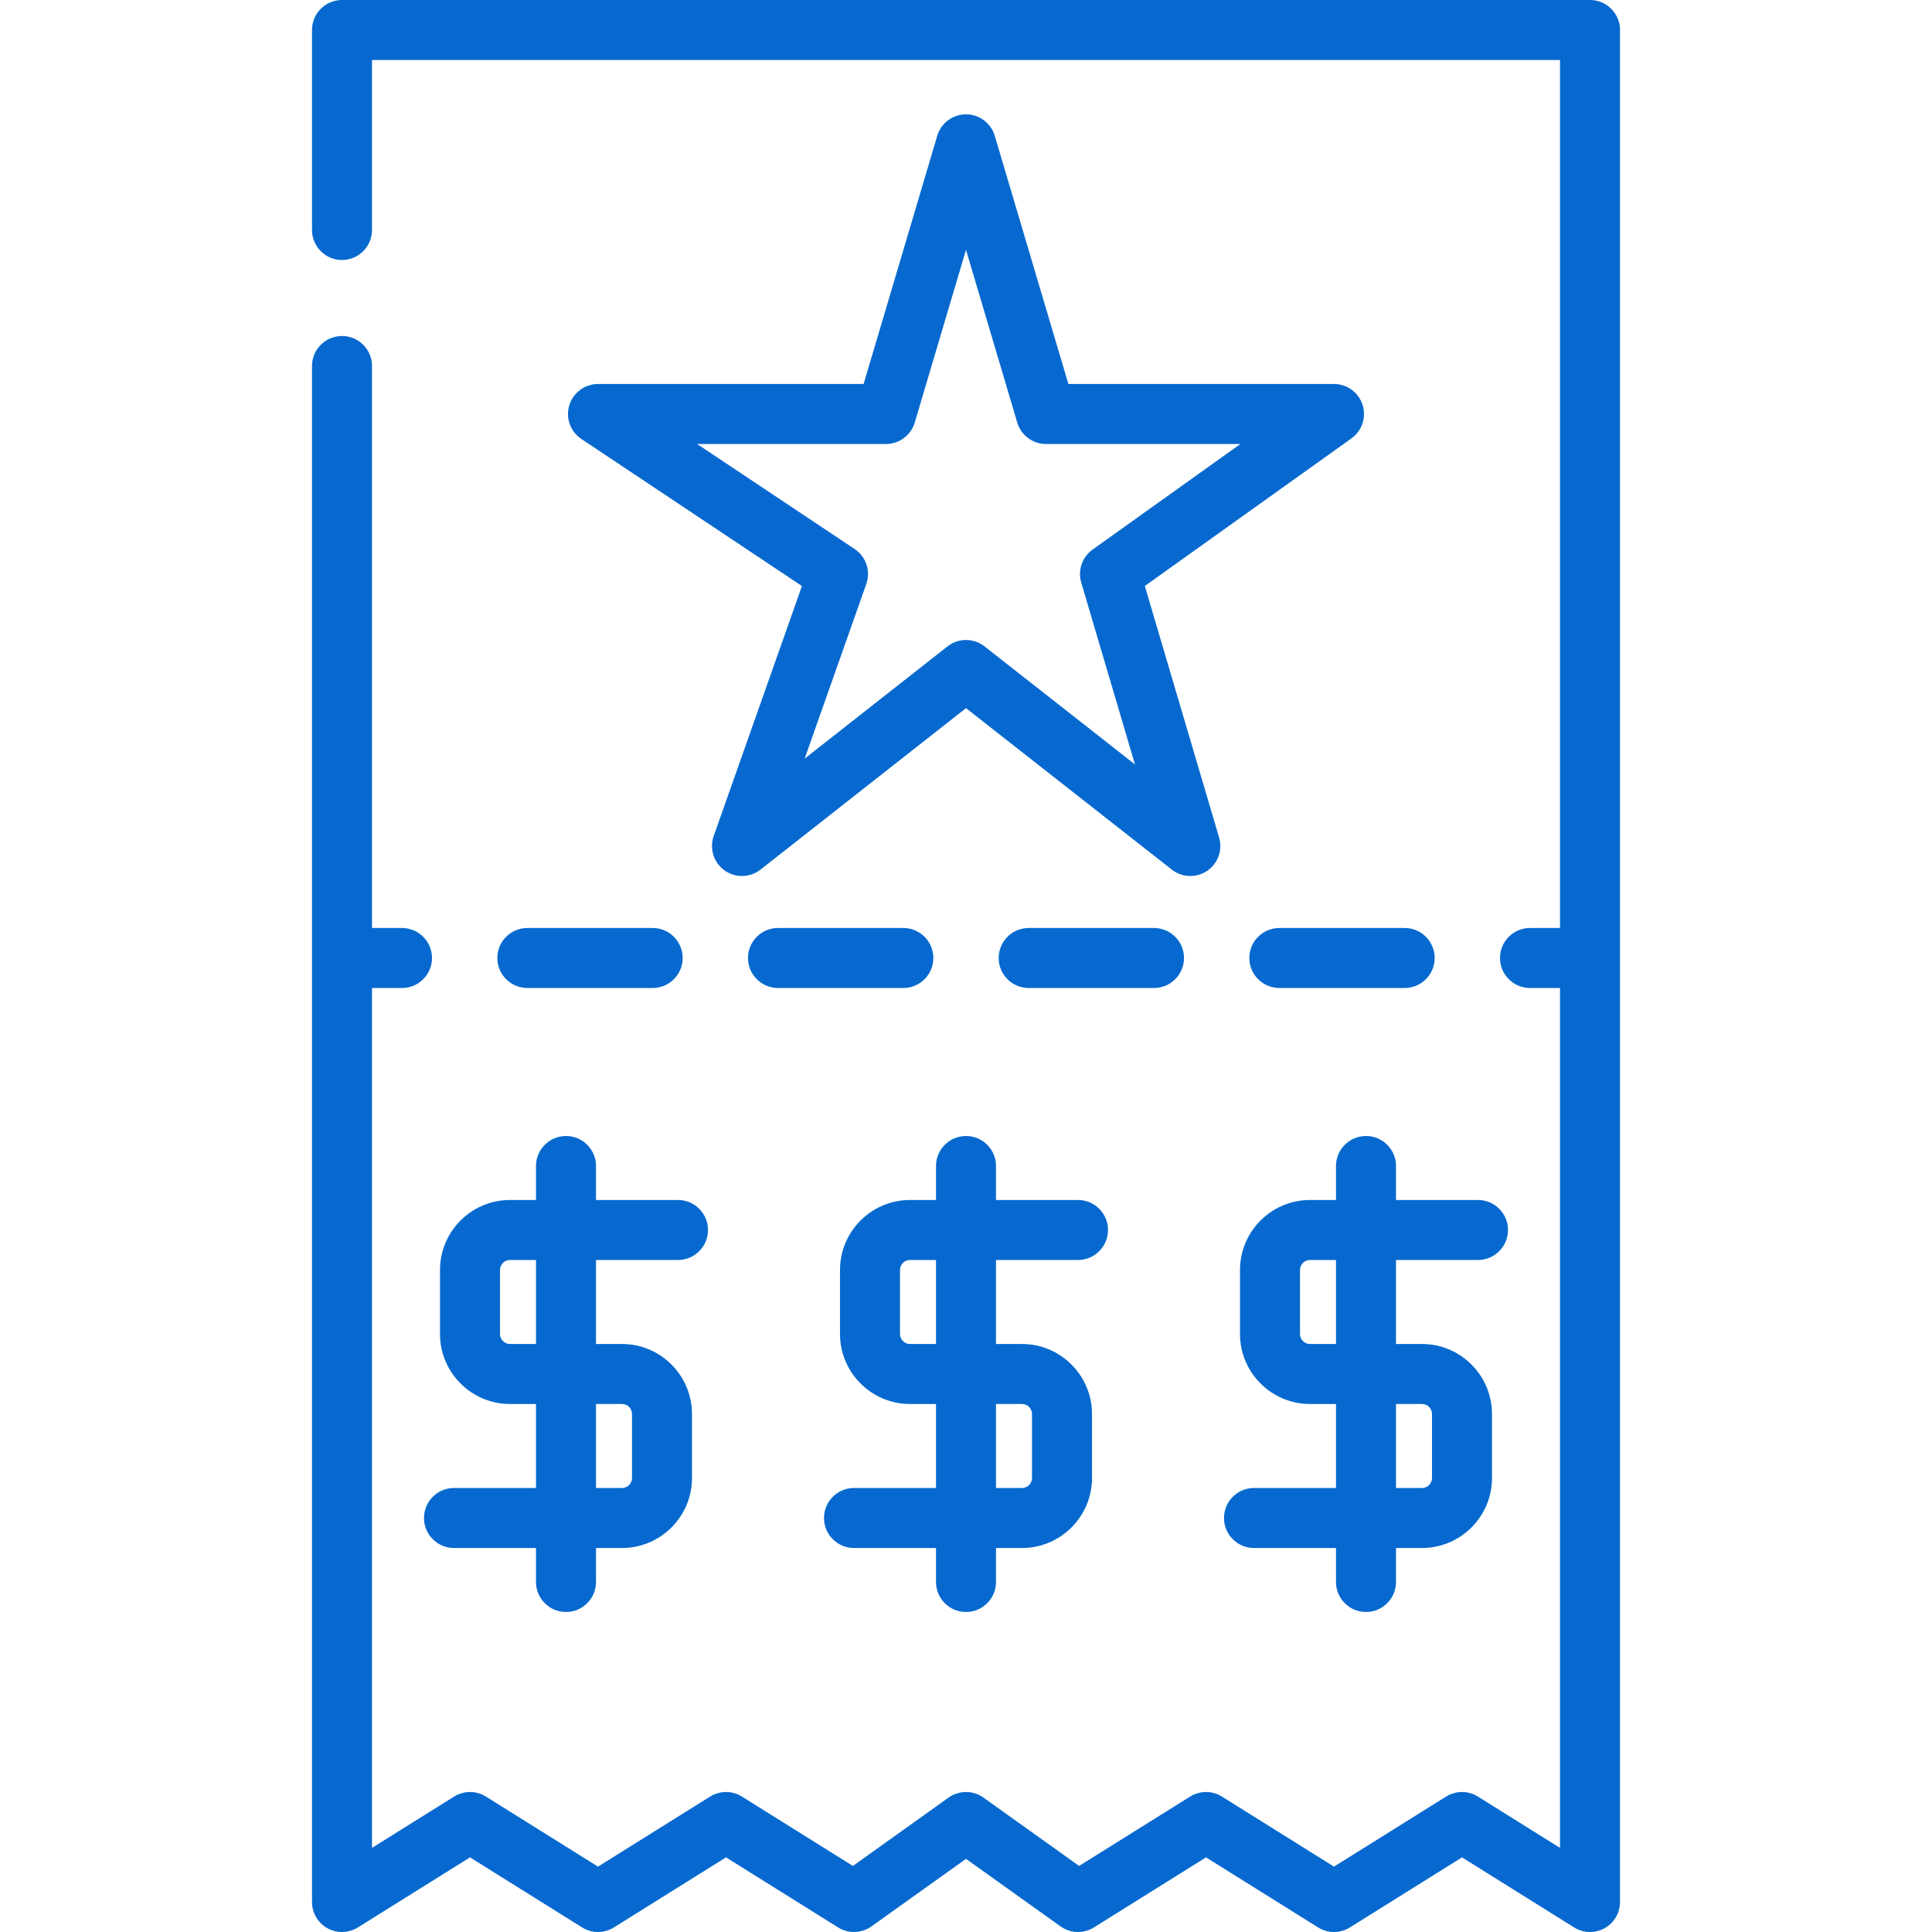
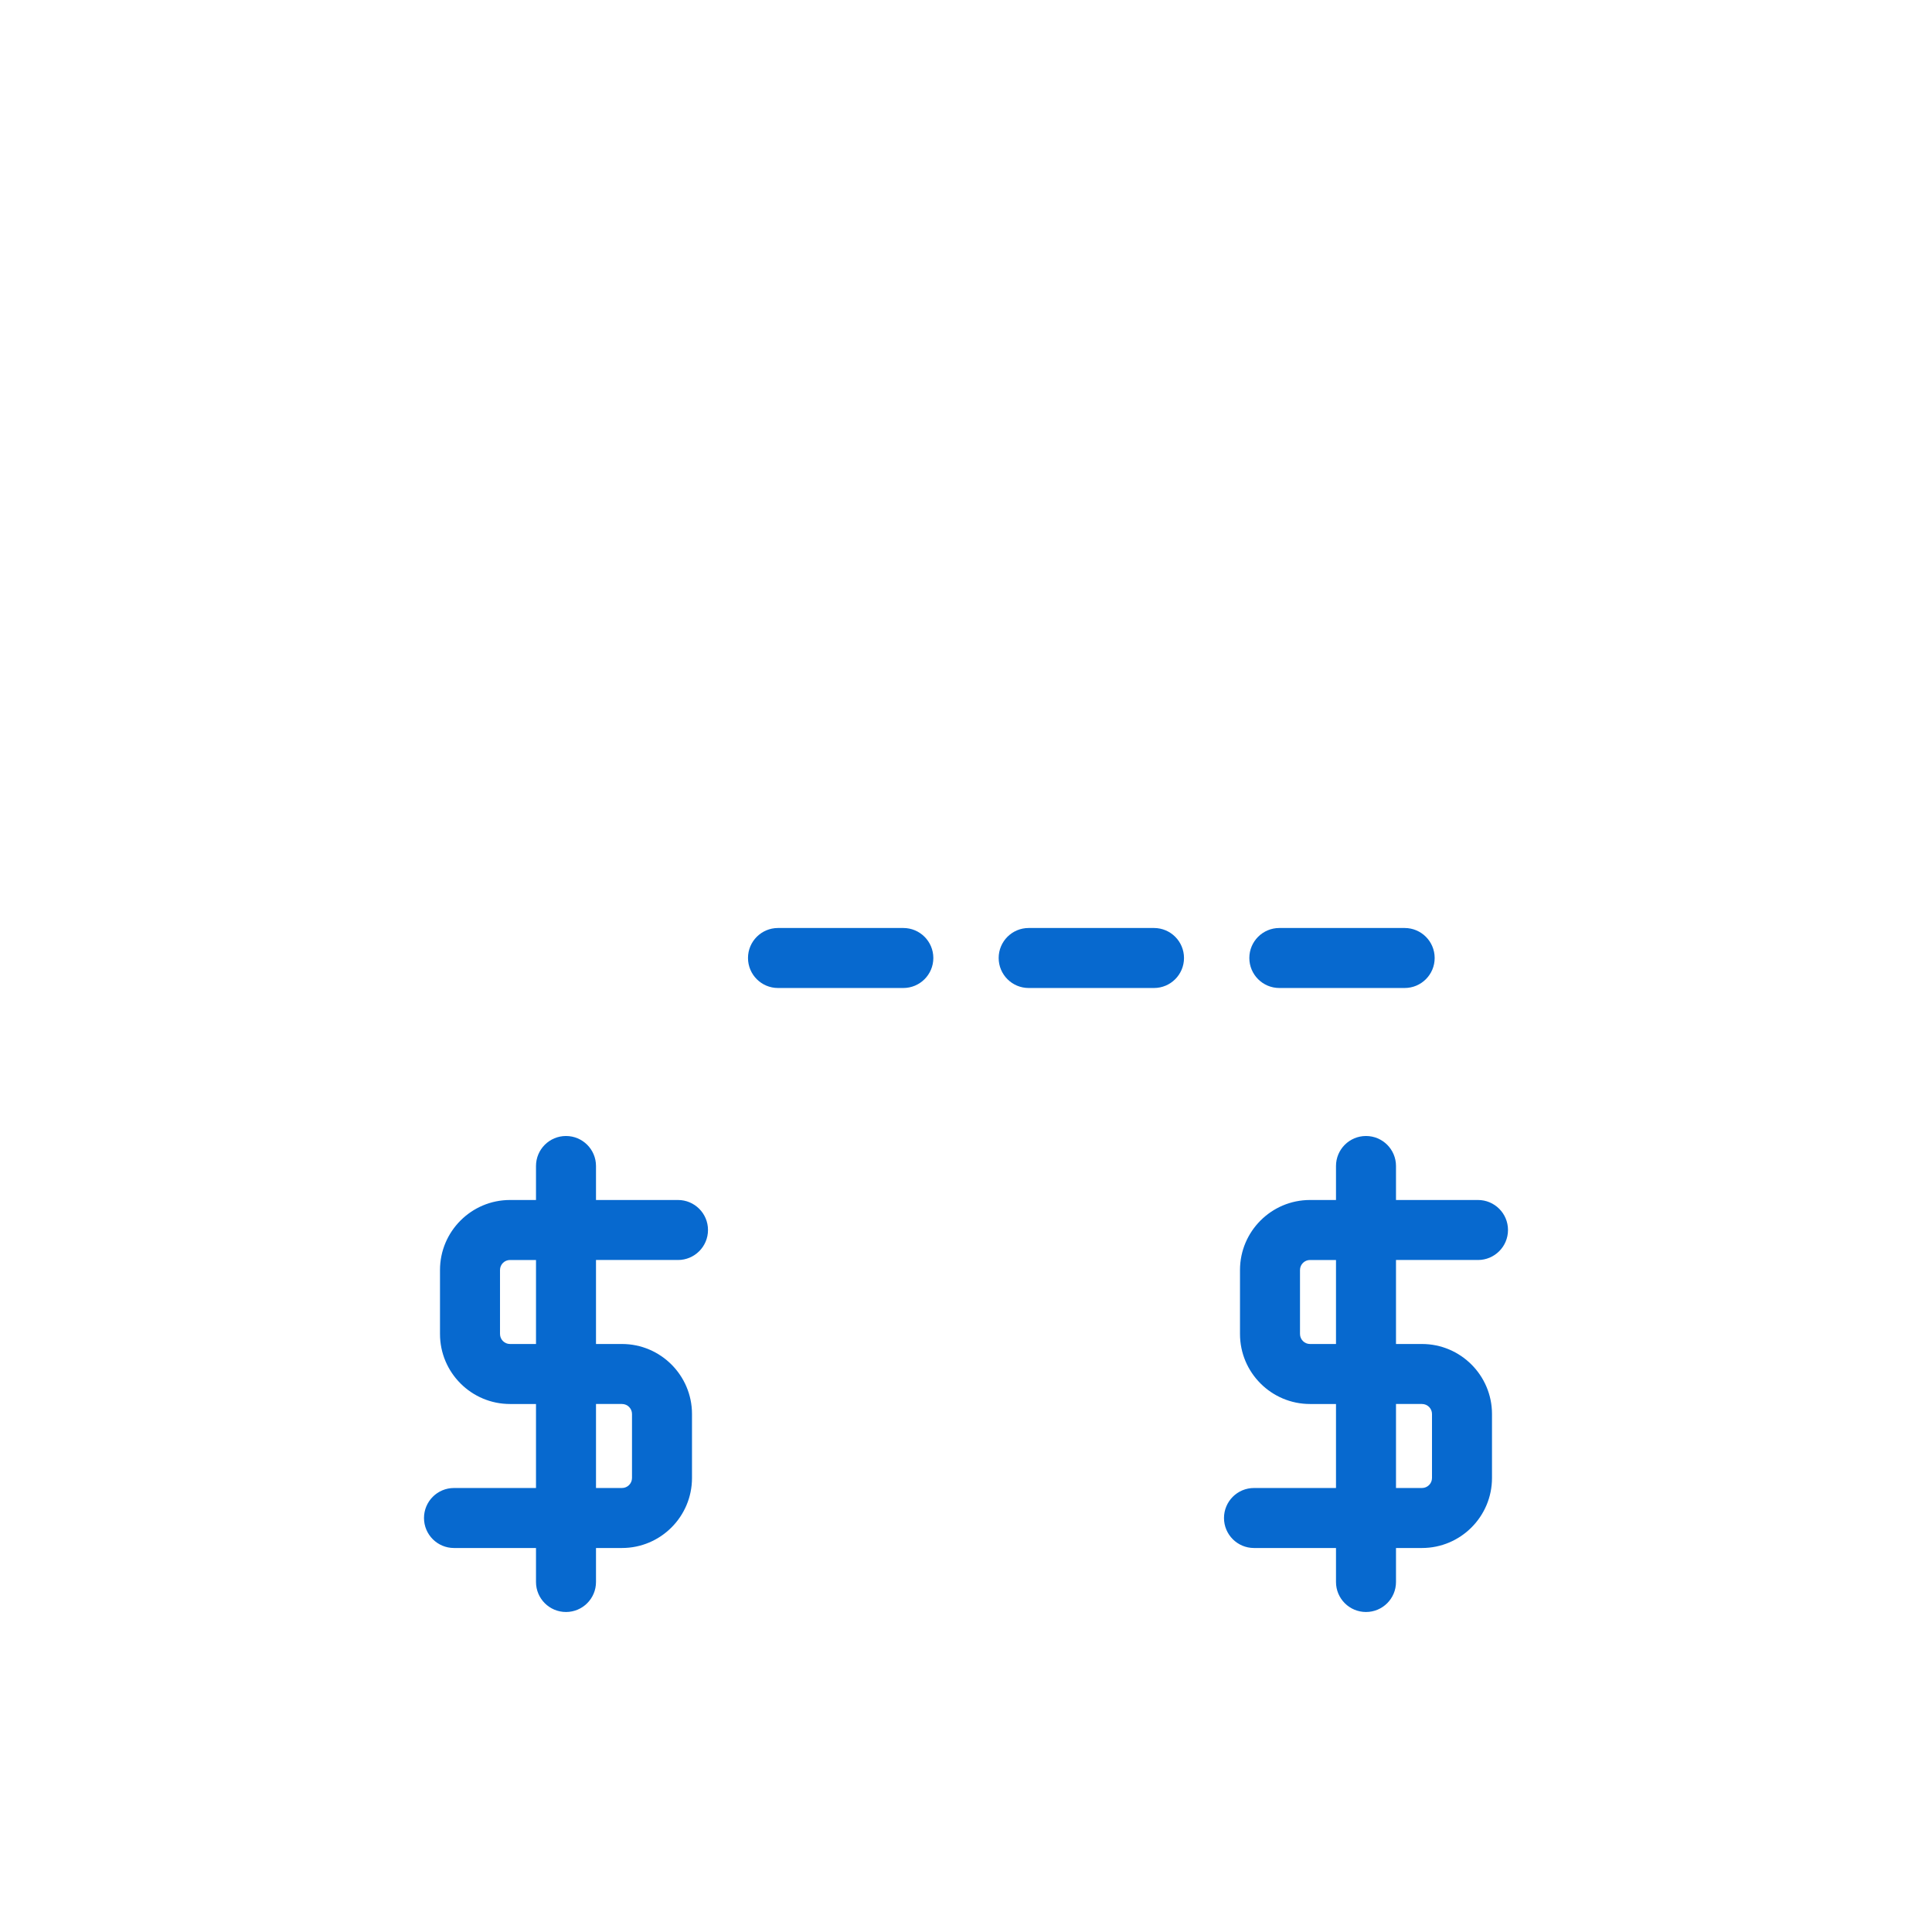
<svg xmlns="http://www.w3.org/2000/svg" xmlns:ns1="http://sodipodi.sourceforge.net/DTD/sodipodi-0.dtd" xmlns:ns2="http://www.inkscape.org/namespaces/inkscape" version="1.1" id="Layer_1" x="0px" y="0px" viewBox="0 0 512 512" style="enable-background:new 0 0 512 512;" xml:space="preserve" width="512px" height="512px" ns1:docname="002-coupon.svg" ns2:version="0.92.1 r15371">
  <defs id="defs89" />
  <ns1:namedview pagecolor="#ffffff" bordercolor="#666666" borderopacity="1" objecttolerance="10" gridtolerance="10" guidetolerance="10" ns2:pageopacity="0" ns2:pageshadow="2" ns2:window-width="1920" ns2:window-height="1027" id="namedview87" showgrid="false" ns2:zoom="0.4609375" ns2:cx="256" ns2:cy="256" ns2:window-x="-8" ns2:window-y="-8" ns2:window-maximized="1" ns2:current-layer="Layer_1" />
  <g id="g6" style="fill:#0769cf;fill-opacity:1">
    <g id="g4" style="fill:#0769cf;fill-opacity:1">
-       <path d="M421.366,0H90.634c-4.391,0-7.95,3.56-7.95,7.95v53.002c0,4.391,3.56,7.95,7.95,7.95s7.95-3.56,7.95-7.95V15.901h314.832    v230.029h-7.95c-4.391,0-7.95,3.56-7.95,7.95s3.56,7.95,7.95,7.95h7.95v227.875l-21.757-13.598c-2.579-1.612-5.849-1.612-8.427,0    l-29.708,18.568l-29.707-18.568c-2.578-1.611-5.849-1.612-8.427,0l-29.413,18.383l-25.355-18.111    c-2.763-1.974-6.478-1.974-9.242,0l-25.354,18.111l-29.413-18.383c-2.579-1.612-5.849-1.612-8.427,0l-29.709,18.568    l-29.708-18.568c-2.579-1.612-5.849-1.612-8.427,0l-21.757,13.598V261.83h7.95c4.391,0,7.95-3.56,7.95-7.95s-3.56-7.95-7.95-7.95    h-7.95V96.994c0-4.391-3.56-7.95-7.95-7.95s-7.95,3.56-7.95,7.95v407.055c0,2.891,1.568,5.552,4.096,6.954    c2.528,1.4,5.617,1.32,8.068-0.212l29.708-18.568l29.708,18.568c2.579,1.612,5.849,1.612,8.427,0l29.708-18.568l29.708,18.568    c2.729,1.705,6.216,1.597,8.834-0.272l25.06-17.9l25.06,17.9c1.379,0.985,2.999,1.481,4.622,1.481    c1.459,0,2.922-0.401,4.214-1.208l29.708-18.568l29.707,18.568c2.579,1.612,5.85,1.612,8.427,0l29.708-18.568l29.708,18.568    c2.45,1.532,5.539,1.612,8.068,0.212c2.528-1.401,4.096-4.063,4.096-6.954V7.95C429.316,3.56,425.757,0,421.366,0z" fill="#CC2127" id="path2" style="fill:#0769cf;fill-opacity:1" />
-     </g>
+       </g>
  </g>
  <g id="g12" style="fill:#0769cf;fill-opacity:1">
    <g id="g10" style="fill:#0769cf;fill-opacity:1">
      <path d="M239.393,245.929h-33.215c-4.391,0-7.95,3.56-7.95,7.95s3.56,7.95,7.95,7.95h33.214c4.392,0,7.951-3.56,7.951-7.95    S243.784,245.929,239.393,245.929z" fill="#CC2127" id="path8" style="fill:#0769cf;fill-opacity:1" />
    </g>
  </g>
  <g id="g18" style="fill:#0769cf;fill-opacity:1">
    <g id="g16" style="fill:#0769cf;fill-opacity:1">
      <path d="M372.251,245.929h-33.214c-4.391,0-7.95,3.56-7.95,7.95s3.56,7.95,7.95,7.95h33.214c4.391,0,7.95-3.56,7.95-7.95    S376.642,245.929,372.251,245.929z" fill="#CC2127" id="path14" style="fill:#0769cf;fill-opacity:1" />
    </g>
  </g>
  <g id="g24" style="fill:#0769cf;fill-opacity:1">
    <g id="g22" style="fill:#0769cf;fill-opacity:1">
      <path d="M305.822,245.929h-33.214c-4.391,0-7.95,3.56-7.95,7.95s3.56,7.95,7.95,7.95h33.214c4.391,0,7.95-3.56,7.95-7.95    S310.212,245.929,305.822,245.929z" fill="#CC2127" id="path20" style="fill:#0769cf;fill-opacity:1" />
    </g>
  </g>
  <g id="g30" style="fill:#0769cf;fill-opacity:1">
    <g id="g28" style="fill:#0769cf;fill-opacity:1">
-       <path d="M172.964,245.929H139.75c-4.391,0-7.95,3.56-7.95,7.95s3.56,7.95,7.95,7.95h33.214c4.391,0,7.95-3.56,7.95-7.95    S177.355,245.929,172.964,245.929z" fill="#CC2127" id="path26" style="fill:#0769cf;fill-opacity:1" />
-     </g>
+       </g>
  </g>
  <g id="g36" style="fill:#0769cf;fill-opacity:1">
    <g id="g34" style="fill:#0769cf;fill-opacity:1">
-       <path d="M361.094,107.288c-1.054-3.291-4.114-5.524-7.571-5.524h-70.389L263.622,35.99c-1.002-3.374-4.102-5.689-7.622-5.689    s-6.621,2.315-7.622,5.689l-19.513,65.773h-70.389c-3.503,0-6.593,2.294-7.609,5.647c-1.016,3.353,0.284,6.976,3.199,8.919    l58.457,38.972l-23.383,66.251c-1.177,3.335-0.01,7.046,2.864,9.107c2.874,2.06,6.763,1.975,9.545-0.21l54.454-42.785    l54.54,42.789c1.436,1.127,3.169,1.695,4.908,1.695c1.555,0,3.113-0.455,4.465-1.372c2.862-1.943,4.139-5.513,3.159-8.83    l-19.686-66.652l54.755-39.111C360.957,114.175,362.149,110.579,361.094,107.288z M289.541,145.646    c-2.758,1.97-3.964,5.471-3.003,8.722l14.24,48.213l-39.869-31.279c-1.441-1.13-3.174-1.695-4.907-1.695    c-1.735,0-3.471,0.566-4.912,1.699l-37.847,29.736l16.334-46.28c1.211-3.429-0.06-7.243-3.087-9.261l-41.755-27.838h50.065    c3.519,0,6.621-2.315,7.622-5.689L256,66.204l13.579,45.771c1.002,3.374,4.102,5.689,7.622,5.689h51.515L289.541,145.646z" fill="#CC2127" id="path32" style="fill:#0769cf;fill-opacity:1" />
-     </g>
+       </g>
  </g>
  <g id="g42" style="fill:#0769cf;fill-opacity:1">
    <g id="g40" style="fill:#0769cf;fill-opacity:1">
-       <path d="M285.681,333.912c4.391,0,7.95-3.56,7.95-7.95s-3.56-7.95-7.95-7.95H263.95v-9.01c0-4.391-3.56-7.95-7.95-7.95    s-7.95,3.56-7.95,7.95v9.01h-6.89c-10.228,0-18.551,8.322-18.551,18.551v16.961c0,10.228,8.322,18.551,18.551,18.551h6.89v22.261    h-21.731c-4.391,0-7.95,3.56-7.95,7.95c0,4.391,3.56,7.95,7.95,7.95h21.731v9.01c0,4.391,3.56,7.95,7.95,7.95s7.95-3.56,7.95-7.95    v-9.01h6.89c10.228,0,18.551-8.322,18.551-18.551v-16.961c0-10.228-8.322-18.551-18.551-18.551h-6.89v-22.261H285.681z     M248.05,356.173h-6.89c-1.461,0-2.65-1.189-2.65-2.65v-16.961c0-1.461,1.189-2.65,2.65-2.65h6.89V356.173z M270.84,372.074    c1.461,0,2.65,1.189,2.65,2.65v16.961c0,1.461-1.189,2.65-2.65,2.65h-6.89v-22.261H270.84z" fill="#CC2127" id="path38" style="fill:#0769cf;fill-opacity:1" />
-     </g>
+       </g>
  </g>
  <g id="g48" style="fill:#0769cf;fill-opacity:1">
    <g id="g46" style="fill:#0769cf;fill-opacity:1">
      <path d="M391.685,333.912c4.391,0,7.95-3.56,7.95-7.95s-3.56-7.95-7.95-7.95h-21.731v-9.01c0-4.391-3.56-7.95-7.95-7.95    c-4.391,0-7.95,3.56-7.95,7.95v9.01h-6.89c-10.228,0-18.551,8.322-18.551,18.551v16.961c0,10.228,8.322,18.551,18.551,18.551h6.89    v22.261h-21.731c-4.391,0-7.95,3.56-7.95,7.95c0,4.391,3.56,7.95,7.95,7.95h21.731v9.01c0,4.391,3.56,7.95,7.95,7.95    c4.391,0,7.95-3.56,7.95-7.95v-9.01h6.89c10.228,0,18.551-8.322,18.551-18.551v-16.961c0-10.228-8.322-18.551-18.551-18.551h-6.89    v-22.261H391.685z M354.053,356.173h-6.89c-1.461,0-2.65-1.189-2.65-2.65v-16.961c0-1.461,1.189-2.65,2.65-2.65h6.89V356.173z     M376.844,372.074c1.461,0,2.65,1.189,2.65,2.65v16.961c0,1.461-1.189,2.65-2.65,2.65h-6.89v-22.261H376.844z" fill="#CC2127" id="path44" style="fill:#0769cf;fill-opacity:1" />
    </g>
  </g>
  <g id="g54" style="fill:#0769cf;fill-opacity:1">
    <g id="g52" style="fill:#0769cf;fill-opacity:1">
      <path d="M179.677,333.912c4.391,0,7.95-3.56,7.95-7.95s-3.56-7.95-7.95-7.95h-21.731v-9.01c0-4.391-3.56-7.95-7.95-7.95    s-7.95,3.56-7.95,7.95v9.01h-6.89c-10.228,0-18.551,8.322-18.551,18.551v16.961c0,10.228,8.322,18.551,18.551,18.551h6.89v22.261    h-21.731c-4.391,0-7.95,3.56-7.95,7.95c0,4.391,3.56,7.95,7.95,7.95h21.731v9.01c0,4.391,3.56,7.95,7.95,7.95s7.95-3.56,7.95-7.95    v-9.01h6.89c10.228,0,18.551-8.322,18.551-18.551v-16.961c0-10.228-8.322-18.551-18.551-18.551h-6.89v-22.261H179.677z     M142.046,356.173h-6.89c-1.461,0-2.65-1.189-2.65-2.65v-16.961c0-1.461,1.189-2.65,2.65-2.65h6.89V356.173z M164.837,372.074    c1.461,0,2.65,1.189,2.65,2.65v16.961c0,1.461-1.189,2.65-2.65,2.65h-6.89v-22.261H164.837z" fill="#CC2127" id="path50" style="fill:#0769cf;fill-opacity:1" />
    </g>
  </g>
  <g id="g56" />
  <g id="g58" />
  <g id="g60" />
  <g id="g62" />
  <g id="g64" />
  <g id="g66" />
  <g id="g68" />
  <g id="g70" />
  <g id="g72" />
  <g id="g74" />
  <g id="g76" />
  <g id="g78" />
  <g id="g80" />
  <g id="g82" />
  <g id="g84" />
</svg>